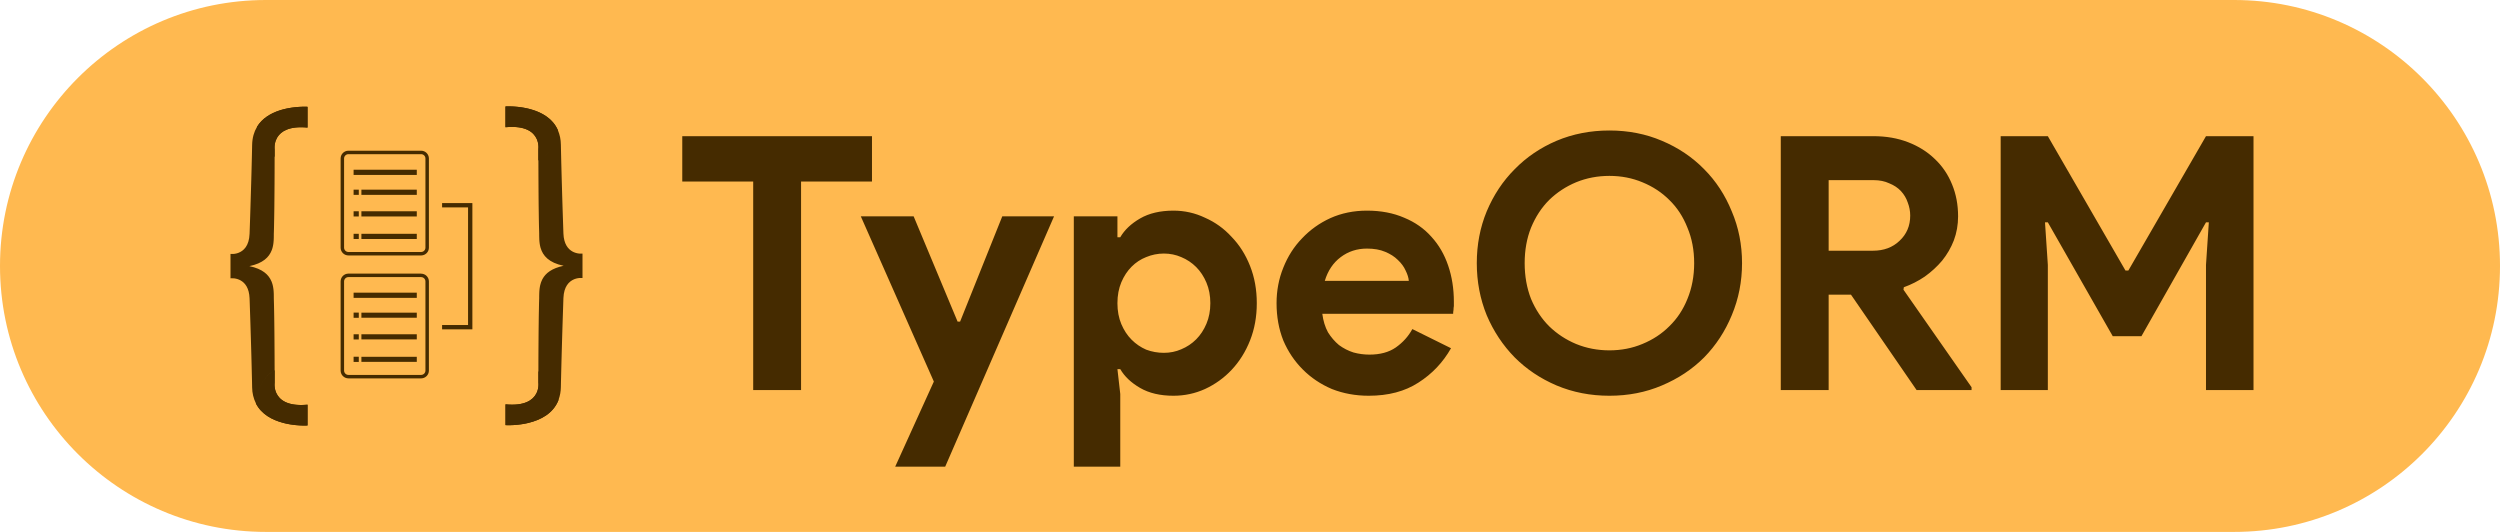
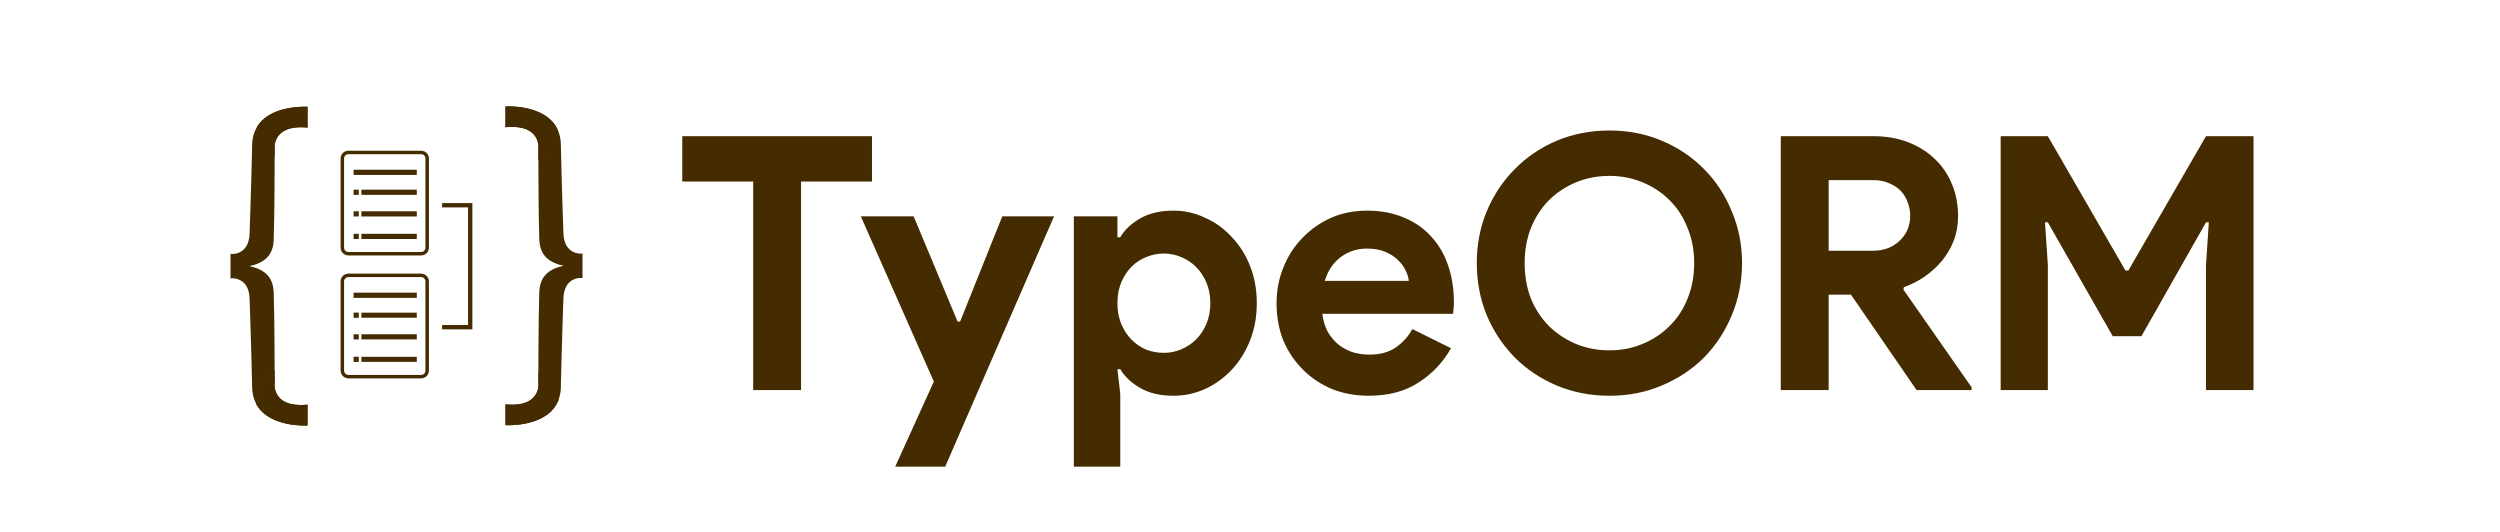
<svg xmlns="http://www.w3.org/2000/svg" width="141" height="30" viewBox="0 0 141 30" fill="none">
-   <path d="M0 15C0 6.716 6.716 0 15 0H126C134.284 0 141 6.716 141 15V15C141 23.284 134.284 30 126 30H15C6.716 30 0 23.284 0 15V15Z" fill="#FFB950" />
  <path d="M42.48 22V10.24H38.48V7.68H49.18V10.24H45.18V22H42.48ZM52.669 21.52L48.549 12.2H51.529L54.009 18.14H54.149L56.529 12.2H59.449L53.309 26.32H50.489L52.669 21.52ZM60.563 12.2H63.023V13.38H63.183C63.423 12.967 63.797 12.613 64.303 12.32C64.81 12.027 65.437 11.88 66.183 11.88C66.81 11.88 67.403 12.013 67.963 12.28C68.537 12.533 69.037 12.893 69.463 13.36C69.903 13.813 70.25 14.36 70.503 15C70.757 15.64 70.883 16.34 70.883 17.1C70.883 17.86 70.757 18.56 70.503 19.2C70.25 19.84 69.903 20.393 69.463 20.86C69.037 21.313 68.537 21.673 67.963 21.94C67.403 22.193 66.81 22.32 66.183 22.32C65.437 22.32 64.81 22.173 64.303 21.88C63.797 21.587 63.423 21.233 63.183 20.82H63.023L63.183 22.22V26.32H60.563V12.2ZM65.643 19.9C65.99 19.9 66.317 19.833 66.623 19.7C66.943 19.567 67.223 19.38 67.463 19.14C67.703 18.9 67.897 18.607 68.043 18.26C68.19 17.913 68.263 17.527 68.263 17.1C68.263 16.673 68.19 16.287 68.043 15.94C67.897 15.593 67.703 15.3 67.463 15.06C67.223 14.82 66.943 14.633 66.623 14.5C66.317 14.367 65.99 14.3 65.643 14.3C65.297 14.3 64.963 14.367 64.643 14.5C64.337 14.62 64.063 14.8 63.823 15.04C63.583 15.28 63.39 15.573 63.243 15.92C63.097 16.267 63.023 16.66 63.023 17.1C63.023 17.54 63.097 17.933 63.243 18.28C63.39 18.627 63.583 18.92 63.823 19.16C64.063 19.4 64.337 19.587 64.643 19.72C64.963 19.84 65.297 19.9 65.643 19.9ZM81.838 19.64C81.384 20.44 80.771 21.087 79.998 21.58C79.237 22.073 78.304 22.32 77.198 22.32C76.451 22.32 75.757 22.193 75.118 21.94C74.491 21.673 73.944 21.307 73.478 20.84C73.011 20.373 72.644 19.827 72.377 19.2C72.124 18.56 71.998 17.86 71.998 17.1C71.998 16.393 72.124 15.727 72.377 15.1C72.631 14.46 72.984 13.907 73.438 13.44C73.891 12.96 74.424 12.58 75.037 12.3C75.664 12.02 76.351 11.88 77.097 11.88C77.884 11.88 78.584 12.013 79.198 12.28C79.811 12.533 80.324 12.893 80.737 13.36C81.151 13.813 81.464 14.353 81.677 14.98C81.891 15.607 81.998 16.287 81.998 17.02C81.998 17.113 81.998 17.193 81.998 17.26C81.984 17.34 81.978 17.413 81.978 17.48C81.964 17.547 81.957 17.62 81.957 17.7H74.578C74.631 18.1 74.737 18.447 74.897 18.74C75.071 19.02 75.278 19.26 75.517 19.46C75.771 19.647 76.044 19.787 76.338 19.88C76.631 19.96 76.931 20 77.237 20C77.838 20 78.331 19.867 78.718 19.6C79.118 19.32 79.431 18.973 79.657 18.56L81.838 19.64ZM79.457 15.84C79.444 15.667 79.384 15.473 79.278 15.26C79.184 15.047 79.037 14.847 78.838 14.66C78.651 14.473 78.411 14.32 78.118 14.2C77.838 14.08 77.498 14.02 77.097 14.02C76.537 14.02 76.044 14.18 75.618 14.5C75.191 14.82 74.891 15.267 74.718 15.84H79.457ZM90.771 22.32C89.704 22.32 88.711 22.127 87.791 21.74C86.884 21.353 86.097 20.827 85.431 20.16C84.764 19.48 84.237 18.687 83.851 17.78C83.477 16.86 83.291 15.88 83.291 14.84C83.291 13.8 83.477 12.827 83.851 11.92C84.237 11 84.764 10.207 85.431 9.54C86.097 8.86 86.884 8.327 87.791 7.94C88.711 7.553 89.704 7.36 90.771 7.36C91.837 7.36 92.824 7.553 93.731 7.94C94.651 8.327 95.444 8.86 96.111 9.54C96.777 10.207 97.297 11 97.671 11.92C98.057 12.827 98.251 13.8 98.251 14.84C98.251 15.88 98.057 16.86 97.671 17.78C97.297 18.687 96.777 19.48 96.111 20.16C95.444 20.827 94.651 21.353 93.731 21.74C92.824 22.127 91.837 22.32 90.771 22.32ZM90.771 19.76C91.437 19.76 92.057 19.64 92.631 19.4C93.217 19.16 93.724 18.827 94.151 18.4C94.591 17.973 94.931 17.46 95.171 16.86C95.424 16.247 95.551 15.573 95.551 14.84C95.551 14.107 95.424 13.44 95.171 12.84C94.931 12.227 94.591 11.707 94.151 11.28C93.724 10.853 93.217 10.52 92.631 10.28C92.057 10.04 91.437 9.92 90.771 9.92C90.104 9.92 89.477 10.04 88.891 10.28C88.317 10.52 87.811 10.853 87.371 11.28C86.944 11.707 86.604 12.227 86.351 12.84C86.111 13.44 85.991 14.107 85.991 14.84C85.991 15.573 86.111 16.247 86.351 16.86C86.604 17.46 86.944 17.973 87.371 18.4C87.811 18.827 88.317 19.16 88.891 19.4C89.477 19.64 90.104 19.76 90.771 19.76ZM100.436 7.68H105.656C106.376 7.68 107.029 7.793 107.616 8.02C108.203 8.247 108.703 8.56 109.116 8.96C109.543 9.36 109.869 9.84 110.096 10.4C110.323 10.947 110.436 11.547 110.436 12.2C110.436 12.68 110.356 13.133 110.196 13.56C110.036 13.973 109.816 14.353 109.536 14.7C109.256 15.033 108.929 15.333 108.556 15.6C108.183 15.853 107.789 16.053 107.376 16.2L107.356 16.34L111.196 21.84V22H108.096L104.396 16.62H103.136V22H100.436V7.68ZM105.636 14.14C106.249 14.14 106.749 13.953 107.136 13.58C107.536 13.207 107.736 12.733 107.736 12.16C107.736 11.907 107.689 11.66 107.596 11.42C107.516 11.18 107.389 10.967 107.216 10.78C107.043 10.593 106.823 10.447 106.556 10.34C106.303 10.22 106.009 10.16 105.676 10.16H103.136V14.14H105.636ZM112.838 7.68H115.498L119.878 15.26H120.038L124.418 7.68H127.098V22H124.418V14.94L124.578 12.54H124.418L120.778 18.96H119.158L115.498 12.54H115.338L115.498 14.94V22H112.838V7.68Z" fill="#452B00" />
-   <path d="M23.751 8.5C23.99 8.5 24.184 8.69 24.19 8.928L24.19 8.939V13.968C24.19 14.207 24 14.401 23.762 14.407L23.751 14.407H19.65C19.412 14.407 19.217 14.216 19.211 13.979L19.211 13.968V8.939C19.211 8.7 19.402 8.506 19.639 8.5L19.65 8.5H23.751ZM23.751 8.695H19.65C19.519 8.695 19.411 8.799 19.406 8.93L19.406 8.939V13.968C19.406 14.1 19.511 14.207 19.642 14.212L19.65 14.212H23.751C23.883 14.212 23.99 14.107 23.995 13.976L23.995 13.968V8.939C23.995 8.804 23.886 8.695 23.751 8.695ZM20.236 13.187V13.479H19.943V13.187H20.236ZM23.507 13.187V13.479H20.383V13.187H23.507ZM20.236 11.917V12.21H19.943V11.917H20.236ZM23.507 11.917V12.21H20.383V11.917H23.507ZM20.236 10.697V10.989H19.943V10.697H20.236ZM23.507 10.697V10.989H20.383V10.697H23.507ZM23.507 9.574V9.867H19.943V9.574H23.507Z" fill="#452B00" />
+   <path d="M23.751 8.5C23.99 8.5 24.184 8.69 24.19 8.928L24.19 8.939V13.968C24.19 14.207 24 14.401 23.762 14.407L23.751 14.407H19.65C19.412 14.407 19.217 14.216 19.211 13.979L19.211 13.968V8.939C19.211 8.7 19.402 8.506 19.639 8.5L19.65 8.5H23.751ZM23.751 8.695H19.65C19.519 8.695 19.411 8.799 19.406 8.93L19.406 8.939V13.968C19.406 14.1 19.511 14.207 19.642 14.212L19.65 14.212H23.751C23.883 14.212 23.99 14.107 23.995 13.976L23.995 13.968V8.939C23.995 8.804 23.886 8.695 23.751 8.695ZM20.236 13.187V13.479H19.943V13.187H20.236ZM23.507 13.187V13.479H20.383V13.187H23.507ZM20.236 11.917V12.21H19.943V11.917H20.236ZM23.507 11.917V12.21H20.383V11.917H23.507ZM20.236 10.697V10.989H19.943V10.697H20.236ZM23.507 10.697V10.989H20.383V10.697H23.507ZM23.507 9.574V9.867H19.943V9.574Z" fill="#452B00" />
  <path d="M23.751 15.432V15.435C23.989 15.435 24.183 15.624 24.19 15.86L24.19 15.871V20.9C24.19 21.139 24 21.334 23.762 21.34L23.751 21.34H19.65C19.534 21.34 19.422 21.293 19.34 21.211C19.261 21.132 19.215 21.026 19.211 20.914L19.211 20.9V15.871C19.211 15.633 19.402 15.438 19.639 15.432L19.65 15.432H23.751ZM23.751 15.628H19.65C19.519 15.628 19.411 15.732 19.406 15.863L19.406 15.871V20.9C19.406 21.032 19.511 21.14 19.642 21.145L19.65 21.145H23.751C23.882 21.144 23.989 21.041 23.995 20.911L23.995 20.902V15.873C23.995 15.741 23.89 15.634 23.76 15.629L23.751 15.629V15.628ZM20.236 20.12V20.413H19.943V20.12H20.236ZM23.507 20.123V20.411H20.383V20.123H23.507ZM20.236 18.851V19.144H19.943V18.851H20.236ZM23.507 18.853V19.142H20.383V18.853H23.507ZM20.236 17.631V17.924H19.943V17.631H20.236ZM23.507 17.633V17.921H20.383V17.633H23.507ZM23.507 16.508V16.801H19.943V16.508H23.507Z" fill="#452B00" />
  <path d="M24.934 11.454V11.697H26.398V18.331H24.934V18.575H26.398H26.642V18.331V11.697V11.454H26.398H24.934Z" fill="#452B00" />
  <path d="M14.499 7.147C14.788 6.674 15.264 6.398 15.744 6.237L15.81 6.216L15.875 6.196C15.908 6.187 15.941 6.178 15.973 6.169L16.038 6.153C16.049 6.15 16.06 6.147 16.07 6.145L16.135 6.13C16.145 6.128 16.156 6.125 16.167 6.123L16.23 6.11L16.293 6.098L16.355 6.088L16.416 6.078L16.476 6.069L16.535 6.061L16.592 6.054L16.648 6.048L16.703 6.042L16.783 6.035L16.858 6.03L16.93 6.026L17.008 6.022L17.079 6.02L17.122 6.02L17.162 6.019H17.199L17.247 6.02L17.273 6.02L17.323 6.022L17.345 6.023V7.195C16.308 7.097 15.845 7.41 15.641 7.744L15.623 7.775C15.596 7.822 15.575 7.869 15.557 7.915L15.546 7.946C15.544 7.951 15.543 7.956 15.541 7.961L15.532 7.992L15.523 8.021L15.516 8.051C15.515 8.055 15.514 8.06 15.513 8.065L15.507 8.093C15.506 8.098 15.505 8.102 15.504 8.107L15.499 8.134L15.495 8.161L15.492 8.186L15.489 8.223L15.486 8.257L15.485 8.283L15.485 8.308L15.485 8.331L15.485 8.351L15.486 8.369L15.487 8.39L15.489 8.416L15.489 8.847L15.487 9.726L15.484 10.359L15.48 10.892L15.476 11.343L15.473 11.697L15.468 12.043L15.463 12.337L15.457 12.649L15.454 12.811L15.45 12.965L15.445 13.136L15.443 13.189L15.443 13.288L15.442 13.349L15.442 13.39L15.44 13.452L15.438 13.511L15.436 13.548L15.433 13.585L15.43 13.621L15.425 13.677L15.421 13.713L15.416 13.75L15.41 13.787C15.409 13.793 15.408 13.8 15.407 13.806L15.401 13.843C15.4 13.849 15.399 13.855 15.397 13.861L15.389 13.898L15.381 13.935L15.371 13.972C15.368 13.984 15.365 13.996 15.361 14.008L15.35 14.044L15.338 14.08L15.324 14.116C15.174 14.504 14.834 14.85 14.064 15.01C14.813 15.165 15.155 15.496 15.312 15.871L15.326 15.906C15.34 15.942 15.352 15.979 15.363 16.015L15.373 16.052C15.379 16.076 15.385 16.101 15.391 16.125L15.398 16.163C15.399 16.169 15.401 16.175 15.402 16.181L15.408 16.218L15.414 16.255L15.419 16.292L15.424 16.329L15.428 16.366L15.431 16.403L15.434 16.44L15.437 16.495L15.439 16.531L15.441 16.593L15.442 16.633L15.442 16.673L15.443 16.732L15.443 16.831L15.448 17.002L15.453 17.184L15.457 17.378L15.461 17.584L15.465 17.836L15.471 18.253L15.475 18.606L15.477 18.805L15.481 19.313L15.486 20.066L15.489 20.881L15.49 20.88V21.603L15.489 21.614L15.487 21.629L15.486 21.643L15.485 21.668L15.485 21.689L15.485 21.711L15.485 21.736L15.487 21.763L15.489 21.796L15.491 21.82L15.496 21.857L15.499 21.883L15.504 21.91L15.509 21.938C15.511 21.942 15.511 21.947 15.512 21.952L15.519 21.98C15.52 21.985 15.522 21.99 15.523 21.994L15.531 22.024L15.54 22.054C15.542 22.059 15.543 22.064 15.545 22.069L15.556 22.099C15.56 22.109 15.564 22.119 15.568 22.129L15.581 22.16C15.744 22.525 16.173 22.92 17.284 22.829L17.345 22.824V23.996L17.314 23.997L17.256 23.999L17.209 24H17.152L17.11 24L17.064 23.999L17.015 23.997L16.951 23.995L16.907 23.992L16.86 23.99L16.811 23.986L16.761 23.982L16.709 23.978L16.656 23.973L16.602 23.967L16.546 23.96L16.489 23.952C16.48 23.951 16.47 23.95 16.46 23.948L16.402 23.939C16.392 23.938 16.382 23.936 16.372 23.935L16.312 23.924C16.302 23.923 16.292 23.921 16.282 23.919L16.221 23.907C16.211 23.905 16.201 23.903 16.19 23.901L16.128 23.888L16.066 23.873C16.045 23.869 16.024 23.863 16.003 23.858L15.94 23.841C15.359 23.683 14.748 23.37 14.435 22.757C14.503 22.003 14.813 21.36 15.37 20.96C15.396 20.941 15.422 20.923 15.449 20.906L15.48 20.887C15.442 20.91 15.405 20.935 15.368 20.96C14.813 21.36 14.503 22.003 14.435 22.753C14.295 22.471 14.222 22.161 14.22 21.846L14.214 21.523L14.204 21.131L14.193 20.673L14.178 20.088L14.164 19.581L14.144 18.918L14.122 18.207L14.085 17.088L14.076 16.829C14.054 16.242 13.819 15.956 13.573 15.818L13.544 15.802C13.54 15.8 13.535 15.797 13.53 15.795L13.501 15.781C13.492 15.777 13.482 15.773 13.472 15.769L13.444 15.758C13.434 15.754 13.425 15.751 13.415 15.747L13.387 15.738C13.378 15.735 13.369 15.733 13.36 15.73L13.338 15.725L13.316 15.719L13.295 15.715L13.274 15.71L13.244 15.705L13.224 15.702L13.205 15.7L13.178 15.697L13.154 15.697L13.104 15.696C13.079 15.696 13.053 15.696 13.027 15.696L13 15.697V14.323C13.064 14.325 13.122 14.324 13.178 14.321L13.205 14.318L13.224 14.316L13.244 14.313L13.274 14.308L13.295 14.303L13.316 14.299L13.338 14.294L13.36 14.288L13.387 14.28L13.415 14.271L13.444 14.261C13.729 14.154 14.05 13.88 14.076 13.189L14.11 12.196L14.135 11.384L14.149 10.924L14.171 10.185L14.185 9.671L14.195 9.28L14.208 8.756L14.215 8.43L14.22 8.172C14.229 7.765 14.329 7.434 14.489 7.166L14.499 7.148L14.499 7.147ZM28.508 7.176V6.004L28.54 6.002L28.584 6.001L28.612 6L28.662 6H28.7L28.742 6L28.807 6.002L28.889 6.005L28.933 6.007L28.979 6.009L29.052 6.014L29.102 6.018L29.153 6.023L29.206 6.028L29.261 6.034L29.317 6.041L29.373 6.049L29.431 6.057L29.49 6.067C29.5 6.068 29.51 6.07 29.52 6.072L29.58 6.083L29.64 6.094L29.702 6.107L29.764 6.121L29.826 6.136C29.858 6.144 29.889 6.152 29.921 6.161L29.984 6.179C30.574 6.352 31.181 6.69 31.466 7.344C31.574 7.6 31.631 7.874 31.633 8.152L31.64 8.475L31.649 8.867L31.655 9.129L31.665 9.521L31.679 10.038L31.69 10.417L31.709 11.081L31.731 11.792L31.768 12.91L31.777 13.169C31.799 13.767 32.043 14.052 32.292 14.188L32.321 14.202C32.326 14.205 32.331 14.207 32.336 14.209L32.364 14.223L32.393 14.234C32.398 14.236 32.402 14.238 32.407 14.24L32.435 14.25C32.44 14.252 32.445 14.253 32.45 14.255L32.477 14.263C32.482 14.265 32.486 14.266 32.491 14.267L32.532 14.278L32.558 14.284L32.584 14.289L32.61 14.293L32.629 14.296L32.648 14.299L32.676 14.302C32.724 14.304 32.773 14.305 32.827 14.304L32.853 14.303V15.678C32.789 15.675 32.731 15.676 32.676 15.679L32.657 15.681L32.639 15.684L32.61 15.688L32.579 15.693L32.558 15.697L32.537 15.702L32.516 15.707L32.494 15.713L32.48 15.717L32.452 15.725C32.447 15.727 32.443 15.728 32.438 15.73L32.41 15.74C32.405 15.742 32.4 15.744 32.395 15.745L32.367 15.757C32.093 15.875 31.802 16.155 31.777 16.811L31.744 17.804L31.718 18.616L31.704 19.077L31.683 19.815L31.669 20.329L31.659 20.721L31.646 21.245L31.638 21.57L31.633 21.829C31.631 22.07 31.588 22.31 31.506 22.537L31.496 22.564L31.497 22.566C31.204 23.321 30.497 23.676 29.844 23.841L29.78 23.857C29.77 23.859 29.759 23.862 29.749 23.864L29.685 23.878C29.675 23.88 29.664 23.882 29.654 23.885L29.591 23.897C29.581 23.899 29.571 23.901 29.561 23.902L29.499 23.913C29.489 23.915 29.479 23.917 29.469 23.918L29.409 23.927L29.35 23.936L29.293 23.943L29.236 23.95L29.181 23.956L29.128 23.961L29.05 23.967L29 23.971L28.93 23.975L28.863 23.978L28.781 23.98L28.735 23.981L28.692 23.981H28.654L28.619 23.981L28.589 23.98L28.552 23.979L28.521 23.978L28.51 23.977V22.805C29.595 22.909 30.051 22.561 30.24 22.21L30.256 22.179C30.261 22.168 30.266 22.158 30.271 22.147L30.285 22.116C30.289 22.106 30.293 22.096 30.297 22.085L30.308 22.055L30.318 22.024C30.319 22.019 30.321 22.014 30.322 22.009L30.331 21.979L30.338 21.95L30.344 21.922L30.35 21.894L30.355 21.866L30.359 21.84L30.362 21.815L30.365 21.778L30.367 21.755L30.369 21.717L30.369 21.693L30.369 21.67L30.369 21.65L30.368 21.632L30.367 21.617L30.366 21.595L30.365 21.585V20.942L30.366 20.343L30.369 19.726L30.373 19.206L30.377 18.674L30.383 18.197L30.386 17.92L30.39 17.697L30.395 17.441L30.398 17.279L30.401 17.125L30.405 16.979L30.41 16.811L30.41 16.713L30.411 16.653L30.412 16.612L30.413 16.571L30.415 16.51L30.417 16.468L30.419 16.431L30.422 16.394L30.425 16.357L30.429 16.32L30.433 16.283L30.438 16.245C30.439 16.239 30.44 16.233 30.441 16.227L30.447 16.189L30.453 16.152L30.461 16.115L30.469 16.078C30.48 16.035 30.492 15.992 30.506 15.949L30.518 15.912C30.536 15.864 30.556 15.816 30.58 15.769L30.598 15.734C30.775 15.409 31.12 15.129 31.789 14.99C30.945 14.815 30.618 14.417 30.491 13.985L30.48 13.948C30.474 13.924 30.468 13.899 30.463 13.875L30.455 13.838C30.454 13.832 30.453 13.825 30.451 13.819L30.445 13.782L30.439 13.745L30.434 13.708L30.43 13.671L30.426 13.634L30.422 13.597L30.42 13.56L30.416 13.505L30.415 13.469L30.413 13.408L30.412 13.367L30.411 13.327L30.41 13.268L30.41 13.169L30.407 13.055L30.403 12.909L30.398 12.722L30.394 12.522L30.39 12.312L30.386 12.018L30.38 11.596L30.376 11.201L30.373 10.744L30.368 9.931L30.365 9.05C30.431 9.014 30.496 8.973 30.558 8.929C30.869 8.707 31.102 8.407 31.26 8.054L31.271 8.03C31.113 8.393 30.875 8.702 30.557 8.93C30.505 8.966 30.452 9 30.397 9.032L30.363 9.051V8.397L30.365 8.386L30.366 8.371L30.367 8.357L30.368 8.332L30.368 8.311L30.368 8.289L30.368 8.264L30.367 8.237L30.365 8.215L30.362 8.18L30.358 8.143L30.354 8.117L30.349 8.09L30.344 8.062C30.343 8.058 30.342 8.053 30.341 8.048L30.334 8.02C30.333 8.015 30.332 8.01 30.33 8.005L30.322 7.976L30.313 7.946C30.312 7.941 30.31 7.936 30.308 7.931L30.297 7.901C30.294 7.891 30.29 7.881 30.285 7.871L30.272 7.84C30.11 7.475 29.68 7.08 28.569 7.171L28.508 7.176Z" fill="#452B00" />
  <path d="M15.417 8.799C15.429 8.807 15.441 8.816 15.453 8.823L15.489 8.847V8.416L15.488 8.406L15.487 8.39L15.486 8.377L15.485 8.351L15.485 8.331L15.485 8.308L15.485 8.283L15.486 8.257L15.488 8.234L15.49 8.211L15.492 8.186L15.495 8.161L15.499 8.134L15.504 8.107L15.51 8.079C15.511 8.074 15.512 8.07 15.513 8.065L15.52 8.036L15.527 8.007C15.529 8.002 15.53 7.997 15.532 7.992L15.541 7.961C15.543 7.956 15.544 7.951 15.546 7.946L15.557 7.916C15.575 7.869 15.596 7.822 15.623 7.775L15.641 7.744C15.845 7.41 16.308 7.097 17.345 7.195V6.023L17.323 6.022L17.285 6.021L17.261 6.02L17.199 6.019L17.162 6.019L17.122 6.02L17.056 6.021L16.995 6.023L16.93 6.026L16.858 6.03L16.783 6.035L16.73 6.04L16.648 6.048L16.592 6.054L16.535 6.061L16.476 6.069L16.416 6.078L16.355 6.088L16.293 6.098L16.23 6.11L16.167 6.123C16.156 6.125 16.145 6.128 16.135 6.13L16.07 6.145C16.06 6.147 16.049 6.15 16.038 6.153L15.973 6.169C15.941 6.178 15.908 6.187 15.875 6.196L15.81 6.216L15.744 6.237C15.264 6.398 14.788 6.674 14.499 7.147C14.593 7.839 14.897 8.428 15.417 8.799ZM17.345 23.996V22.824C16.211 22.932 15.764 22.547 15.591 22.182L15.577 22.15C15.57 22.135 15.563 22.119 15.558 22.104L15.547 22.073C15.545 22.068 15.543 22.063 15.541 22.058L15.532 22.028L15.524 21.998L15.517 21.969L15.51 21.94L15.505 21.912L15.5 21.885L15.496 21.859L15.493 21.833L15.489 21.797L15.487 21.763L15.486 21.736L15.485 21.711L15.485 21.689L15.485 21.669L15.486 21.651L15.487 21.636L15.489 21.614L15.49 21.603V20.88C15.449 20.906 15.409 20.932 15.37 20.96C14.813 21.36 14.503 22.003 14.435 22.757C14.748 23.37 15.359 23.683 15.94 23.841L16.003 23.858C16.024 23.863 16.045 23.869 16.066 23.873L16.128 23.888L16.19 23.901L16.252 23.913C16.262 23.915 16.272 23.917 16.282 23.919L16.342 23.93C16.352 23.931 16.362 23.933 16.372 23.935L16.431 23.944C16.441 23.945 16.451 23.947 16.46 23.948L16.518 23.956C16.527 23.957 16.537 23.959 16.546 23.96L16.602 23.967L16.656 23.973L16.709 23.978L16.761 23.982L16.811 23.986L16.86 23.99L16.907 23.992L16.973 23.996L17.015 23.997L17.064 23.999L17.11 24L17.152 24L17.209 24L17.256 23.999L17.294 23.998L17.345 23.996ZM31.466 7.344C31.163 6.648 30.495 6.31 29.871 6.147L29.809 6.132L29.747 6.117C29.737 6.115 29.727 6.113 29.716 6.11L29.655 6.097C29.645 6.095 29.635 6.093 29.625 6.091L29.565 6.08L29.505 6.069L29.447 6.06L29.389 6.051L29.332 6.043L29.277 6.036L29.223 6.03L29.169 6.025L29.118 6.02L29.043 6.014L28.971 6.009L28.904 6.005L28.841 6.003L28.802 6.002L28.754 6.001L28.71 6L28.669 6L28.633 6L28.601 6.001L28.562 6.002L28.532 6.003L28.508 6.004V7.176C29.642 7.068 30.089 7.453 30.263 7.818L30.277 7.85C30.284 7.865 30.29 7.881 30.296 7.896L30.307 7.927C30.308 7.932 30.31 7.937 30.312 7.942L30.321 7.972L30.329 8.002L30.337 8.031L30.343 8.06L30.349 8.088L30.354 8.115L30.357 8.141L30.361 8.167L30.364 8.203L30.367 8.237L30.368 8.264L30.368 8.289L30.368 8.311L30.368 8.332L30.367 8.349L30.366 8.371L30.363 8.397V9.051C30.43 9.014 30.495 8.974 30.557 8.93C31.061 8.569 31.363 8.006 31.466 7.344ZM30.607 21.091C30.53 21.036 30.449 20.986 30.365 20.942V21.585L30.366 21.595L30.367 21.61L30.368 21.624L30.369 21.65L30.369 21.67L30.369 21.693L30.369 21.717L30.367 21.755L30.365 21.778L30.362 21.815L30.359 21.84L30.355 21.866L30.35 21.894L30.344 21.922L30.338 21.95L30.331 21.979L30.322 22.009C30.321 22.014 30.319 22.019 30.318 22.024L30.308 22.055L30.297 22.085C30.293 22.096 30.289 22.106 30.285 22.116L30.271 22.147C30.266 22.158 30.261 22.168 30.256 22.179L30.24 22.21C30.051 22.561 29.595 22.909 28.51 22.805V23.977L28.527 23.978L28.577 23.98L28.638 23.981L28.675 23.982L28.739 23.981L28.786 23.98L28.837 23.979L28.9 23.976L28.967 23.973L29.014 23.97L29.088 23.964L29.139 23.96L29.191 23.955L29.245 23.949L29.3 23.942L29.356 23.935L29.413 23.927L29.471 23.918C29.481 23.916 29.491 23.915 29.501 23.913L29.561 23.903L29.621 23.891C29.631 23.889 29.641 23.887 29.651 23.885L29.712 23.872C29.723 23.87 29.733 23.868 29.743 23.865L29.805 23.851C30.469 23.69 31.198 23.336 31.497 22.566C31.379 21.951 31.081 21.43 30.607 21.091Z" fill="#452B00" />
</svg>